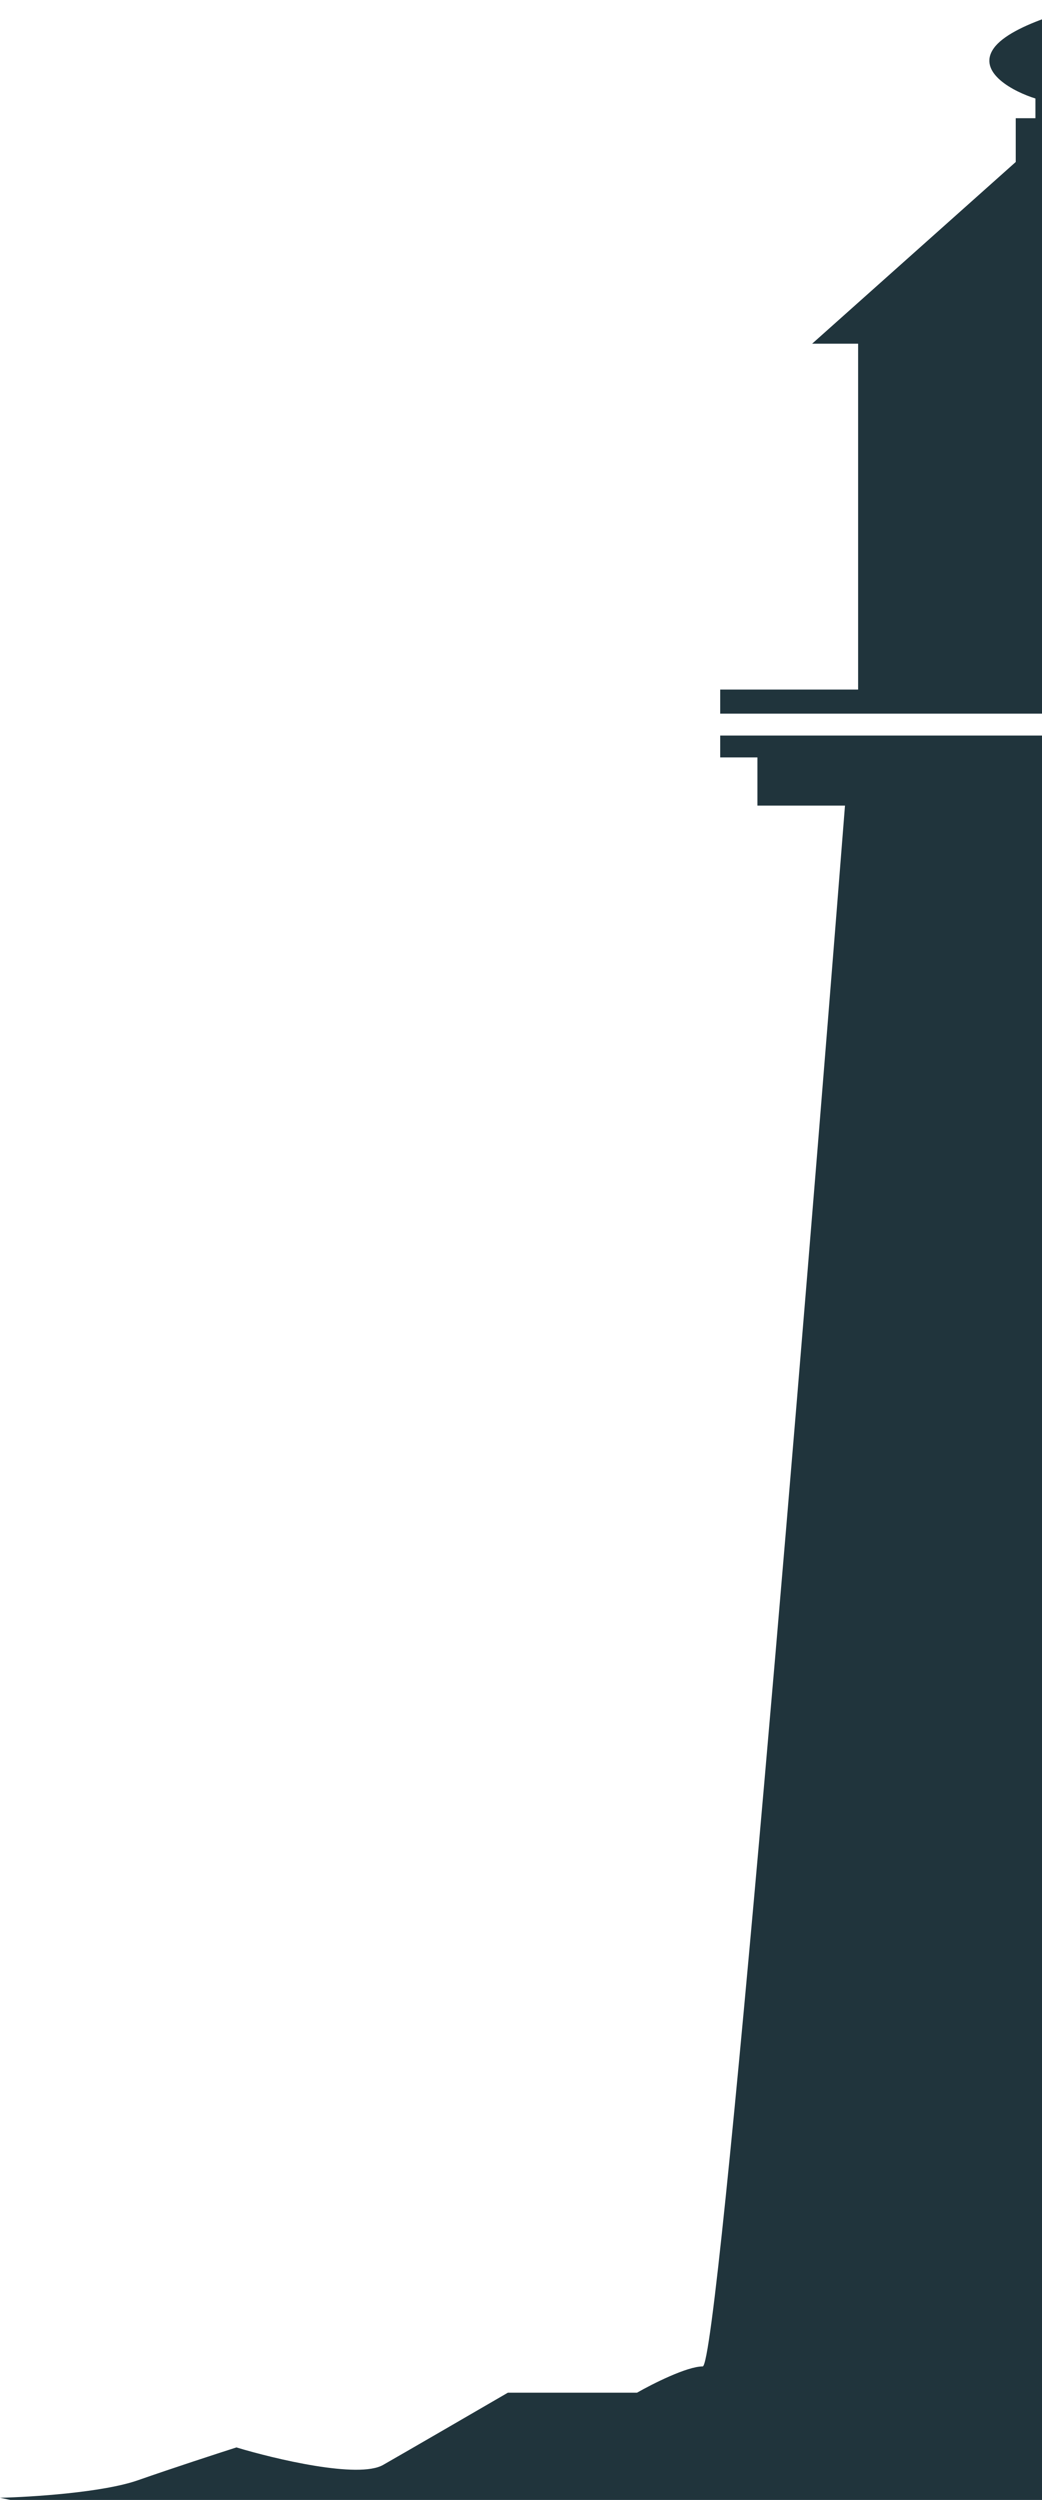
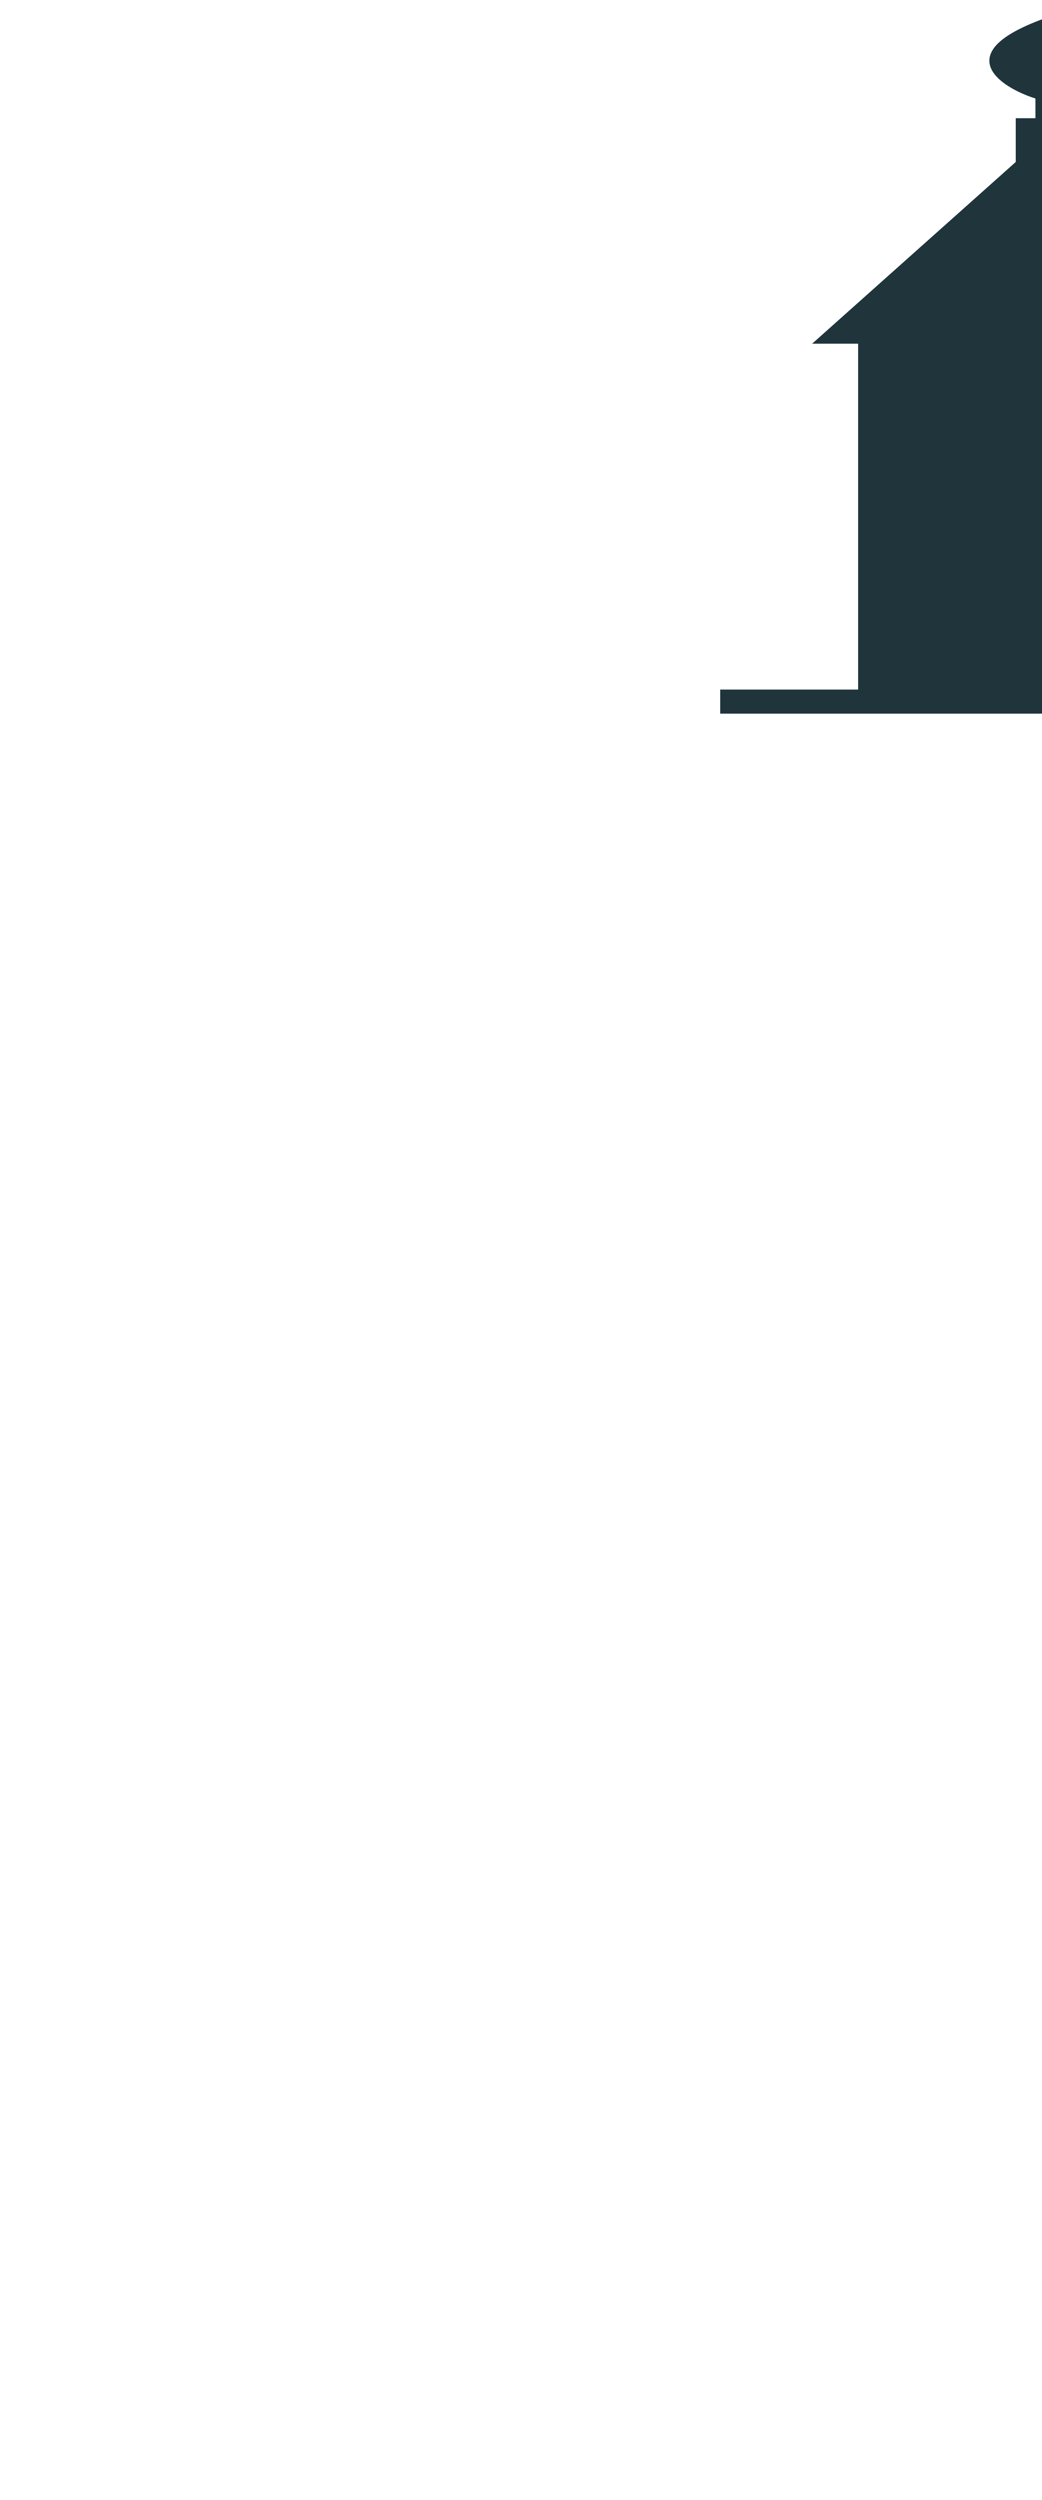
<svg xmlns="http://www.w3.org/2000/svg" width="238" height="571" viewBox="0 0 238 571" fill="none">
-   <path d="M31.5 566.5C23.5 569.3 7.167 570.333 0 570.5L253.5 623.5L240.5 168H164.5V173H173V184H193C183.667 302.833 164.1 540.5 160.5 540.5C156.9 540.5 149 544.5 145.5 546.5H116C108.833 550.667 93.1 559.8 87.5 563C81.9 566.2 62.833 561.667 54 559C49.833 560.333 39.5 563.7 31.5 566.5Z" fill="#20343C" />
  <path d="M164.5 163H240.5L254.5 0C247 1.333 231 5.4 227 11C223 16.6 231.667 21 236.5 22.5V27H232V37L185.5 78.5H196V157.5H164.5V163Z" fill="#20343C" />
</svg>